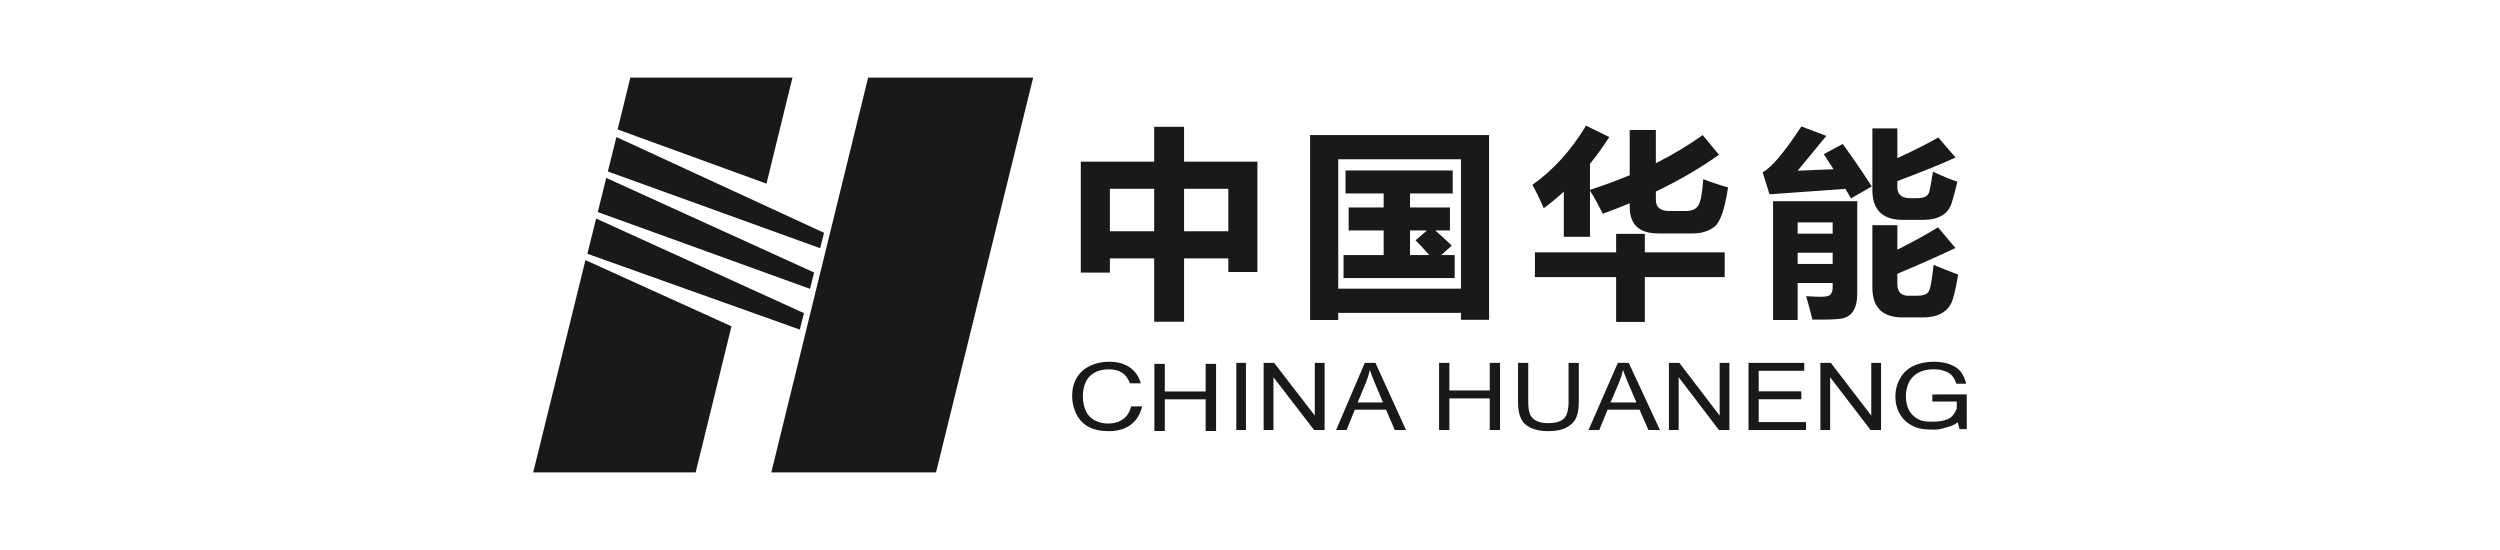
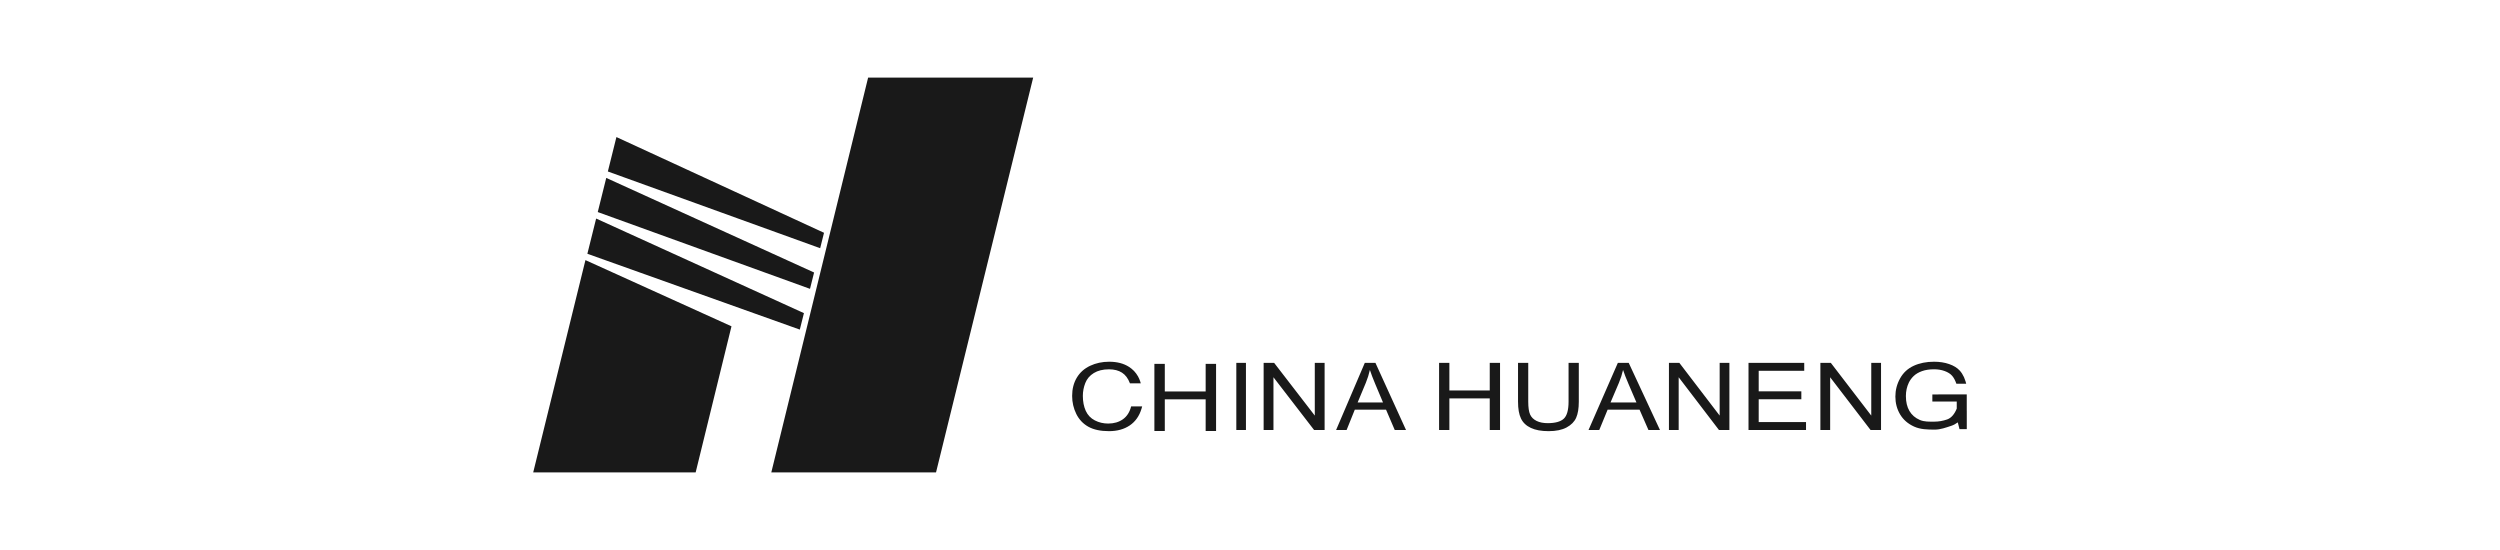
<svg xmlns="http://www.w3.org/2000/svg" xml:space="preserve" width="176389px" height="38805.6px" style="shape-rendering:geometricPrecision; text-rendering:geometricPrecision; image-rendering:optimizeQuality; fill-rule:evenodd; clip-rule:evenodd" viewBox="0 0 11027.8 3007.58">
  <defs>
    <style type="text/css">
   
    .fil0 {fill:none}
    .fil1 {fill:#191919}
   
  </style>
  </defs>
  <g id="图层_x0020_1">
-     <rect class="fil0" x="-0.001" y="-3.55215e-005" width="11027.8" height="3007.58" />
    <g id="_327499208">
-       <path id="_327499304" class="fil1" d="M2125.46 424.434l886.514 0 -142.173 579.746 -814.071 -296.362 69.731 -283.384zm553.018 1359.93l-195.894 798.778 -888.338 0 285.64 -1160.75 798.592 361.977zm747.183 -1359.93l902.559 0 -531.213 2158.7 -900.734 0 529.389 -2158.7zm-1376.39 325.054l-46.843 188.234 1161 419.597 21.078 -84.328 -1135.23 -523.504zm-55.6 223.418l-46.457 186.7 1160.66 419.883 22.336 -89.335 -1136.54 -517.248zm-55.289 222.195l-47.926 192.59 1161.7 414.68 22.507 -90.017 -1136.28 -517.253z" />
+       <path id="_327499304" class="fil1" d="M2125.46 424.434zm553.018 1359.93l-195.894 798.778 -888.338 0 285.64 -1160.75 798.592 361.977zm747.183 -1359.93l902.559 0 -531.213 2158.7 -900.734 0 529.389 -2158.7zm-1376.39 325.054l-46.843 188.234 1161 419.597 21.078 -84.328 -1135.23 -523.504zm-55.6 223.418l-46.457 186.7 1160.66 419.883 22.336 -89.335 -1136.54 -517.248zm-55.289 222.195l-47.926 192.59 1161.7 414.68 22.507 -90.017 -1136.28 -517.253z" />
      <g>
        <path id="_327498728" class="fil1" d="M4991.06 2356.87l0 -367.165 56.949 0 0 150.8 223.403 0 0 -150.8 56.949 0 0 367.165 -56.949 0 0 -173.026 -223.403 0 0 173.026 -56.949 0zm448.019 -5.394l0 -367.165 52.678 0 0 367.165 -52.678 0zm149.406 0l0 -367.165 57.44 0 222.27 288.261 0 -288.261 53.7 0 0 367.165 -57.445 0 -222.27 -288.517 0 288.517 -53.695 0zm396.198 0l156.97 -367.165 58.217 0 167.251 367.165 -61.645 0 -47.665 -111.215 -170.865 0 -44.803 111.215 -57.46 0zm117.872 -150.795l138.609 0 -42.713 -101.646c-12.943,-30.858 -22.647,-56.252 -28.923,-76.167 -5.233,23.594 -12.562,46.933 -22.071,70.187l-44.903 107.626zm445.317 150.795l0 -367.165 56.277 0 0 150.805 220.756 0 0 -150.805 56.277 0 0 367.165 -56.277 0 0 -173.021 -220.756 0 0 173.021 -56.277 0zm708.064 -367.165l55.981 0 0 212.18c0,36.848 -4.817,66.167 -14.456,87.881 -9.639,21.715 -26.958,39.324 -52.046,52.913 -25.093,13.68 -57.956,20.436 -98.689,20.436 -39.555,0 -72.016,-5.905 -97.1,-17.785 -25.194,-11.8 -43.199,-28.983 -53.926,-51.46 -10.822,-22.487 -16.136,-53.089 -16.136,-91.987l0 -212.18 55.886 0 0 211.929c0,31.88 3.444,55.39 10.231,70.438 6.792,15.128 18.592,26.757 35.129,34.963 16.627,8.206 36.993,12.306 60.999,12.306 41.129,0 70.448,-8.12 87.952,-24.356 17.419,-16.161 26.176,-47.279 26.176,-93.35l0 -211.929zm109.085 367.165l160.389 -367.165 59.49 0 170.891 367.165 -62.989 0 -48.708 -111.215 -174.58 0 -45.78 111.215 -58.713 0zm120.438 -150.795l141.632 0 -43.65 -101.646c-13.223,-30.858 -23.133,-56.252 -29.544,-76.167 -5.353,23.594 -12.837,46.933 -22.557,70.187l-45.881 107.626zm319.365 150.795l0 -367.165 56.949 0 220.395 288.261 0 -288.261 53.249 0 0 367.165 -56.964 0 -220.395 -288.517 0 288.517 -53.234 0zm435.116 0l0 -367.165 304.708 0 0 43.344 -248.972 0 0 112.418 233.172 0 0 43.078 -233.172 0 0 124.985 258.787 0 0 43.339 -314.522 0zm393.035 0l0 -367.165 57.129 0 221.102 288.261 0 -288.261 53.42 0 0 367.165 -57.144 0 -221.107 -288.517 0 288.517 -53.4 0zm-3769.14 -128.739l0.145 0.03 0.115 -0.391 60.177 0c-1.058,4.341 -2.321,8.617 -3.609,12.672l0.01 0c-11.885,39.835 -33.364,70.267 -64.237,91.3 -30.968,20.938 -68.733,31.374 -113.491,31.374 -46.257,0 -83.816,-8.035 -112.789,-24.111 -28.968,-16.161 -51.054,-39.489 -66.132,-70.011 -15.083,-30.602 -22.687,-63.43 -22.687,-98.483 0,-38.211 8.501,-71.55 25.584,-100.017 17.078,-28.467 41.354,-50.096 72.924,-64.883 31.469,-14.792 66.132,-22.141 103.997,-22.141 42.958,0 79.024,9.313 108.303,28.036 20.767,13.284 37.038,30.387 48.853,51.309l0.025 -0.02c0,0 0.201,0.381 0.571,1.073 0,0.005 0.005,0.005 0.005,0.01 0.045,0.08 0.085,0.16 0.135,0.241 0.05,0.095 0.095,0.18 0.14,0.276 4.456,8.115 8.271,16.772 11.404,26.021l-0.02 0.005c1.253,3.639 2.421,7.449 3.358,11.303l-59.274 0 -0.401 -1.308c-9.965,-26.096 -24.186,-45.079 -42.863,-57.104 -18.883,-12.226 -42.663,-18.296 -71.435,-18.296 -32.963,0 -60.437,6.752 -82.618,20.261 -22.171,13.589 -37.76,31.715 -46.658,54.537 -8.983,22.742 -13.484,46.252 -13.484,70.448 0,31.284 5.298,58.467 15.885,81.811 10.692,23.249 27.169,40.688 49.65,52.227 22.482,11.539 46.758,17.268 72.929,17.268 31.775,0 58.643,-7.86 80.728,-23.504 22.076,-15.73 36.963,-39.068 44.758,-69.931zm4381.42 -27.128l0 -38.657 188.129 -0.251 0 90.172 0.145 -0.16 0 99.867 -39.795 0 -9.424 -36.848c-11.79,8.642 -23.72,14.923 -35.825,18.893 -29.163,9.559 -59.149,20.697 -89.801,20.697 -41.459,0 -79.169,-1.123 -112.995,-16.466 -33.865,-15.364 -59.44,-37.605 -76.733,-66.618 -17.304,-29.093 -25.94,-61.6 -25.94,-97.501 0,-35.56 8.637,-68.748 25.835,-99.546 17.098,-30.888 41.855,-53.77 74.082,-68.743 32.236,-14.893 69.37,-22.376 111.426,-22.376 30.462,0 58.071,4.251 82.733,12.842 24.662,8.511 44.021,20.422 57.976,35.74 8.998,9.815 16.572,21.534 22.802,35.149l0.035 -0.025c0,0 0.185,0.446 0.526,1.253 0.035,0.08 0.065,0.17 0.105,0.251 0.035,0.095 0.08,0.18 0.115,0.271 3.178,7.133 5.995,14.757 8.436,22.913l-0.055 0.015c1.193,3.82 2.361,7.845 3.358,11.94l-53.545 0 -0.155 0.035c-6.391,-18.627 -14.246,-33.264 -23.584,-43.896 -9.434,-10.637 -22.888,-19.148 -40.387,-25.524 -17.389,-6.381 -36.838,-9.614 -58.066,-9.614 -25.544,0 -47.655,3.399 -66.222,10.126 -18.672,6.717 -33.605,15.569 -45.104,26.542 -11.389,10.978 -20.236,22.973 -26.627,36.161 -10.702,22.547 -16.111,47.054 -16.111,73.51 0,32.587 6.486,59.816 19.454,81.761 12.968,21.95 31.84,38.206 56.603,48.838 24.757,10.632 50.989,9.399 78.793,9.399 24.266,0 47.84,-4.14 70.844,-12.161 23.068,-8.05 40.482,-29.785 52.372,-59.314l0 -38.672 -133.401 0z" />
-         <path id="_327499136" class="fil1" d="M4989.88 693.532l163.547 0 0 190.36 401.065 0 0 603.34 -159.146 0 0 -74.157 -241.92 0 0 346.383 -163.547 0 0 -346.383 -242.115 0 0 77.46 -159.141 0 0 -606.643 401.256 0 0 -190.36zm405.467 338.854l-241.92 0 0 232.195 241.92 0 0 -232.195zm-647.582 232.195l242.115 0 0 -232.195 -242.115 0 0 232.195zm1094.87 485.137l0 -1011.02 978.716 0 0 1009.93 -153.813 0 0 -37.64 -671.091 0 0 38.728 -153.813 0zm824.903 -878.689l-671.091 0 0 707.613 671.091 0 0 -707.613zm-60.207 389.326l-80.027 0c29.72,25.885 59.655,53.425 89.751,82.789l-57.089 51.575 73.25 0 0 125.927 -607.766 0 0 -125.927 219.353 0 0 -134.364 -191.447 0 0 -125.732 191.447 0 0 -76.548 -208.52 0 0 -125.732 586.087 0 0 125.732 -233.283 0 0 76.548 218.245 0 0 125.732zm-188.149 53.785l62.402 -53.785 -92.498 0 0 134.364 105.36 0c-28.276,-32.111 -53.43,-59.099 -75.265,-80.578zm1573.39 -334.433c42.226,16.517 87.375,31.575 135.471,45.149 -17.624,118.203 -42.226,189.793 -73.786,214.571 -31.394,24.797 -71.034,37.088 -118.769,37.088l-189.242 0c-104.072,0 -156.023,-48.467 -156.023,-145.191l0 -19.82c-47.735,19.995 -96.739,39.084 -147.401,57.44 -23.494,-48.091 -46.813,-90.302 -69.751,-126.835l0 252.762 -143.181 0 0 -246.892c-35.053,32.306 -71.57,62.598 -109.566,90.869 -25.153,-57.46 -45.901,-100.042 -62.422,-127.942 113.992,-80.398 211.824,-188.329 293.509,-323.796l127.015 62.417c-33.038,51.575 -68.092,100.398 -105.355,146.299l0 142.429c75.992,-24.777 148.314,-51.395 217.152,-80.027l0 -247.428 142.985 0 0 181.708c92.513,-46.612 177.873,-97.832 256.065,-153.808l89.21 107.551c-102.428,72.874 -217.513,139.877 -345.275,201.192l0 45.149c0,40.923 24.422,61.315 73.245,61.315l89.2 0c34.517,0 57.831,-10.291 70.302,-30.843 12.311,-20.747 21.123,-68.468 26.617,-143.356zm-920.72 399.973l444.214 0 0 -100.969 156.935 0 0 100.969 436.685 0 0 135.647 -436.685 0 0 245.223 -156.935 0 0 -245.223 -444.214 0 0 -135.647zm1683.17 -592.528c52.307,71.766 105.36,149.046 159.146,232.391 -43.886,25.69 -81.866,47.54 -113.992,65.52l-30.111 -52.126 -415.191 29.544 -37.64 -120.413c48.091,-25.138 118.574,-108.659 211.824,-250.732l136.574 51.77 -156.95 190.345 196.229 -8.08c-17.624,-28.081 -35.249,-55.43 -53.229,-82.242l103.34 -55.976zm493.579 151.612c53.785,25.153 98.202,43.334 133.456,54.893 -10.1,42.206 -20.015,79.846 -29.935,112.709 -9.9,32.662 -27.9,56.888 -54.322,72.498 -26.256,15.609 -60.583,23.494 -102.984,23.494l-110.674 0c-110.513,0 -166.119,-53.785 -166.85,-161.357l0 -338.839 136.559 0 0 162.444c88.658,-40.567 163.176,-78.187 223.759,-112.884l94.709 109.586c-77.816,35.605 -183.923,78.563 -318.467,129.045l0 33.399c0,40.206 24.046,60.207 72.142,60.207l34.502 0c38.923,0 61.49,-11.188 67.36,-33.77 5.885,-22.587 12.862,-59.836 20.747,-111.426zm-739.919 810.953l-134.544 0 0 -649.597 460.36 0 0 505.509c0,41.85 -7.704,74.337 -23.118,97.28 -15.429,22.958 -38.748,36.357 -69.946,40.387 -31.204,3.855 -81.866,5.333 -152.168,4.226 -9.905,-41.489 -21.479,-84.252 -34.327,-127.942 35.429,2.196 63.33,3.303 83.881,3.303 27.9,0 45.169,-5.138 51.59,-15.058 6.421,-10.08 9.725,-21.655 9.725,-34.502l0 -25.69 -191.452 0 0 202.084zm191.452 -533.409l-191.452 0 0 61.315 191.452 0 0 -61.315zm-191.452 226.877l191.452 0 0 -61.309 -191.452 0 0 61.309zm743.218 5.318c43.69,18 88.483,35.61 134.369,52.873 -13.579,83.15 -26.797,136.74 -39.835,160.785 -12.847,23.87 -31.936,42.226 -56.893,54.517 -25.153,12.311 -56.352,18.732 -93.616,19.088l-112.889 0c-110.498,0 -165.743,-54.141 -165.743,-162.444l0 -341.957 136.559 0 0 133.812c79.295,-39.464 153.452,-80.032 222.651,-122.078l94.724 113.085c-97.847,46.437 -203.578,93.425 -317.375,140.785l0 54.878c0,43.685 20.552,65.54 61.315,65.54l45.329 0c31.394,0 52.497,-6.797 62.773,-20.391 10.471,-13.574 20.015,-63.134 28.632,-148.494z" />
      </g>
    </g>
  </g>
</svg>